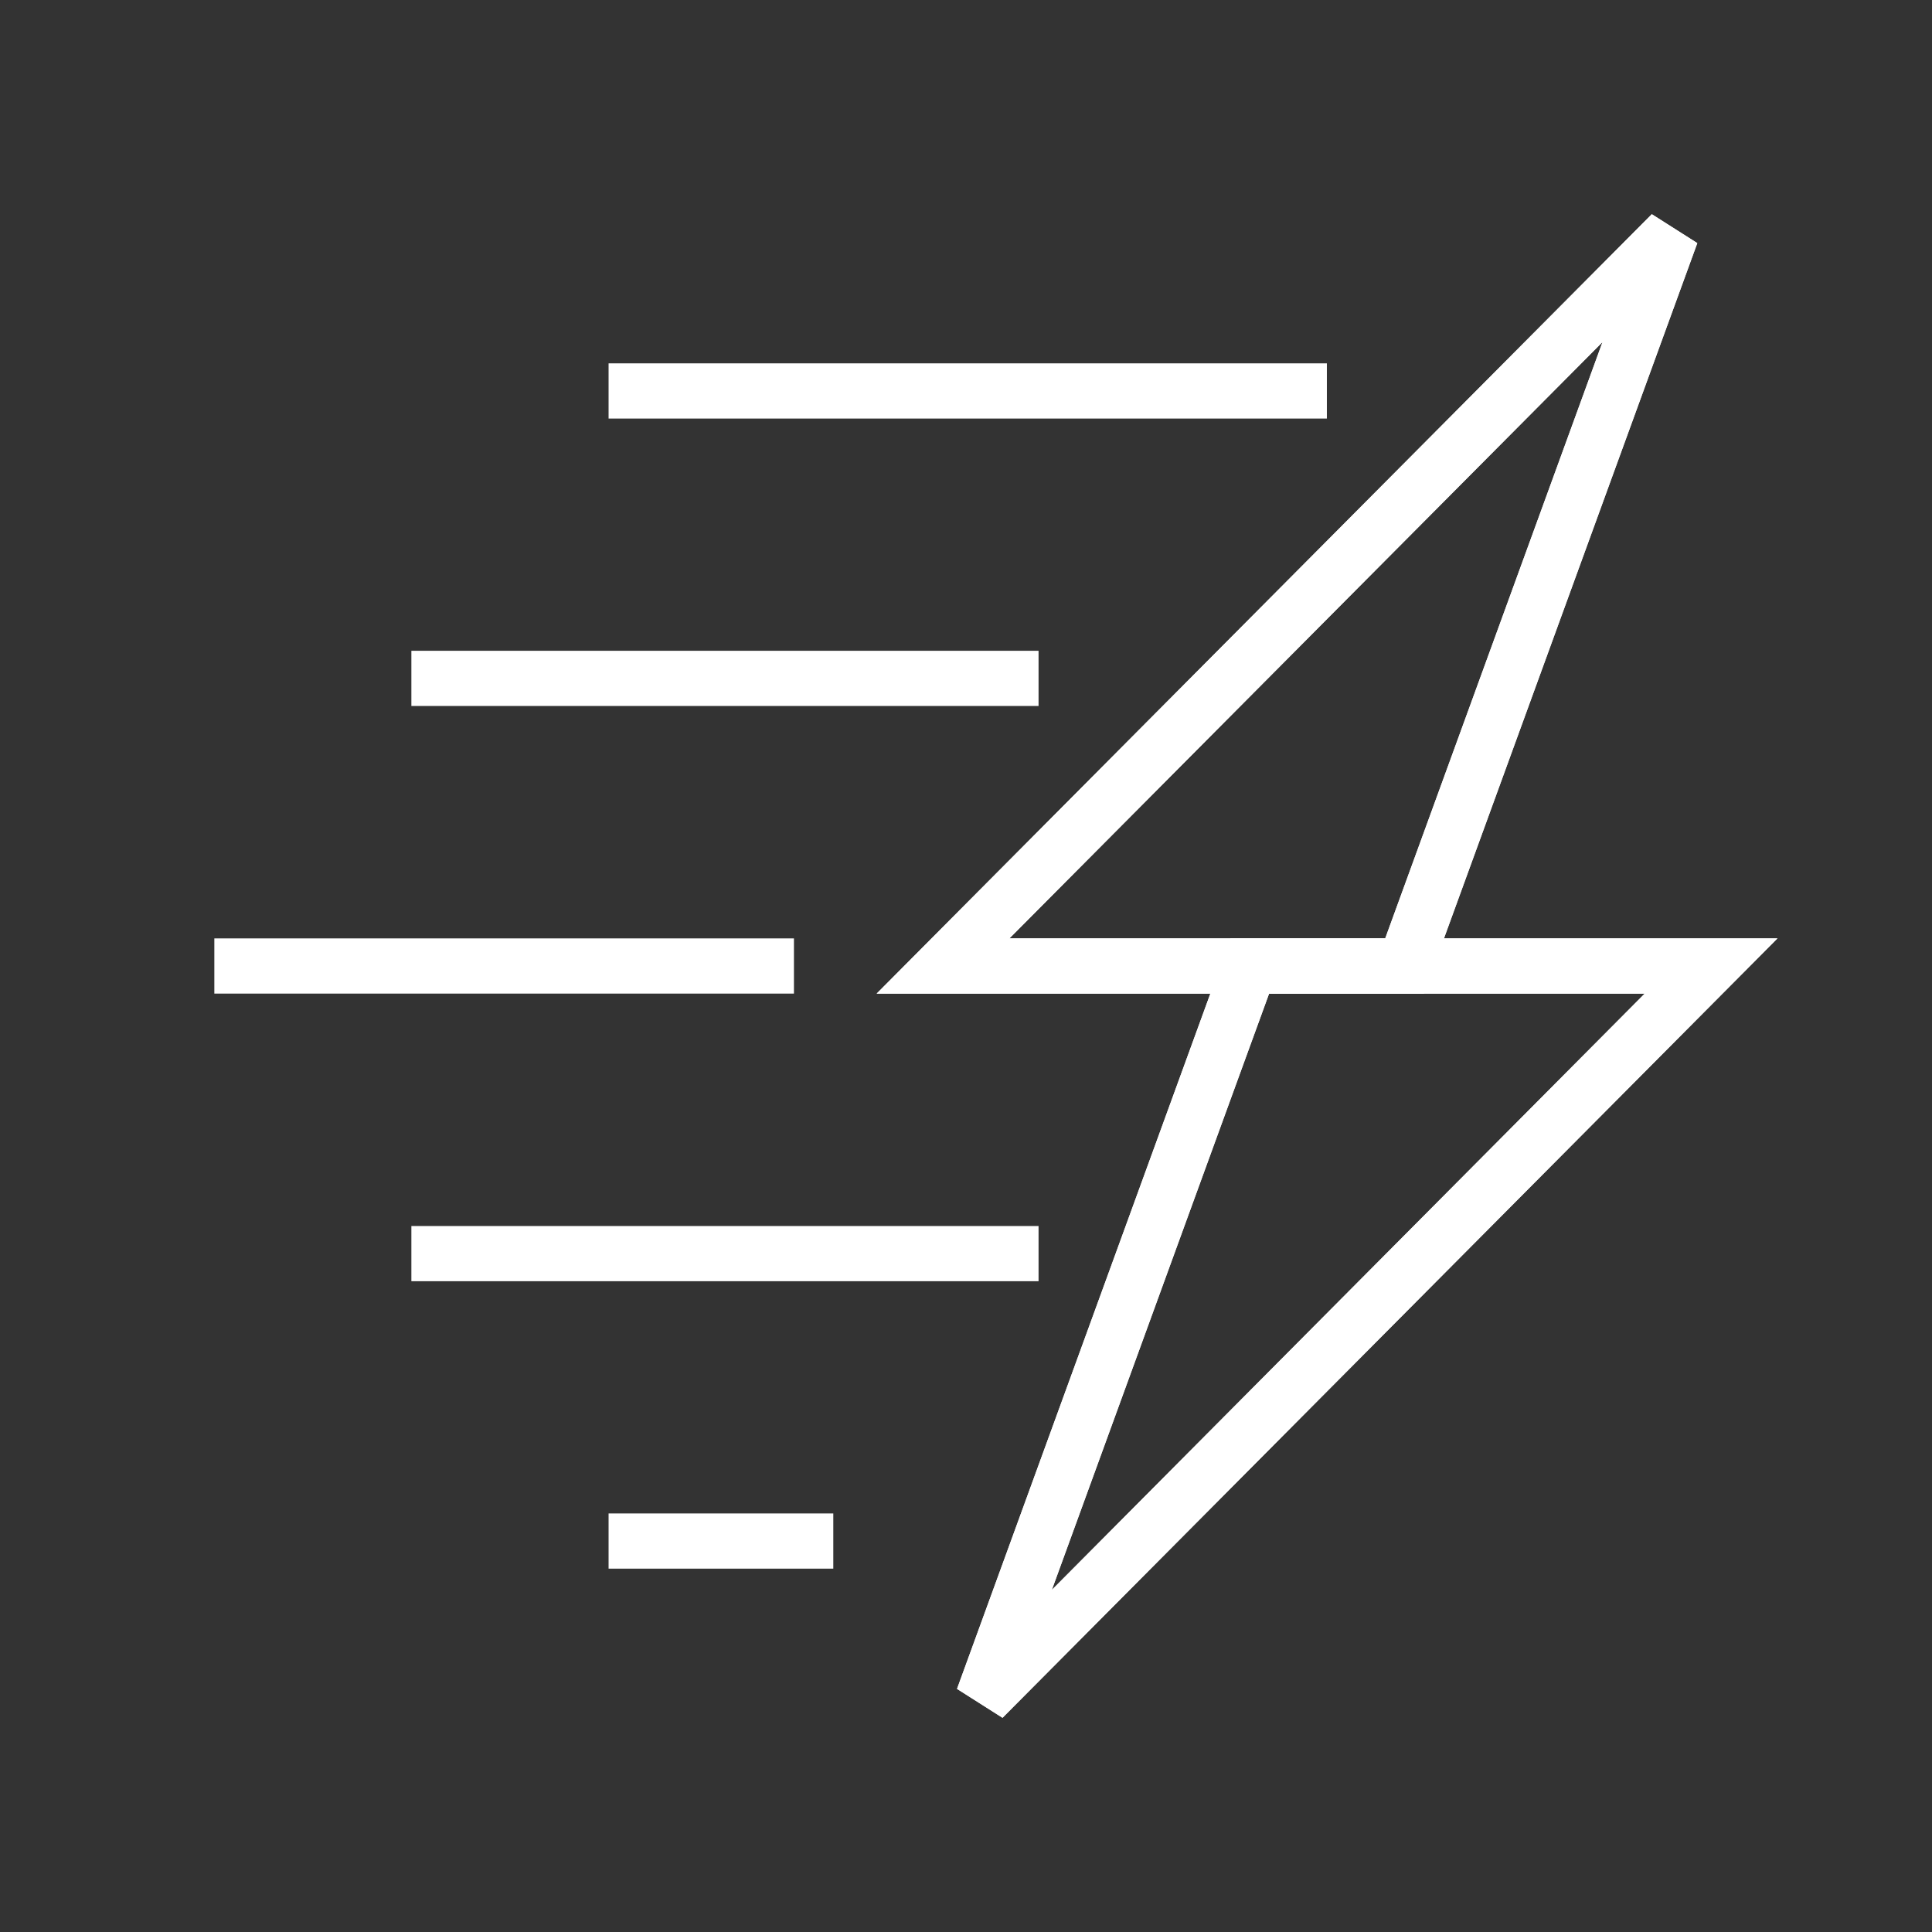
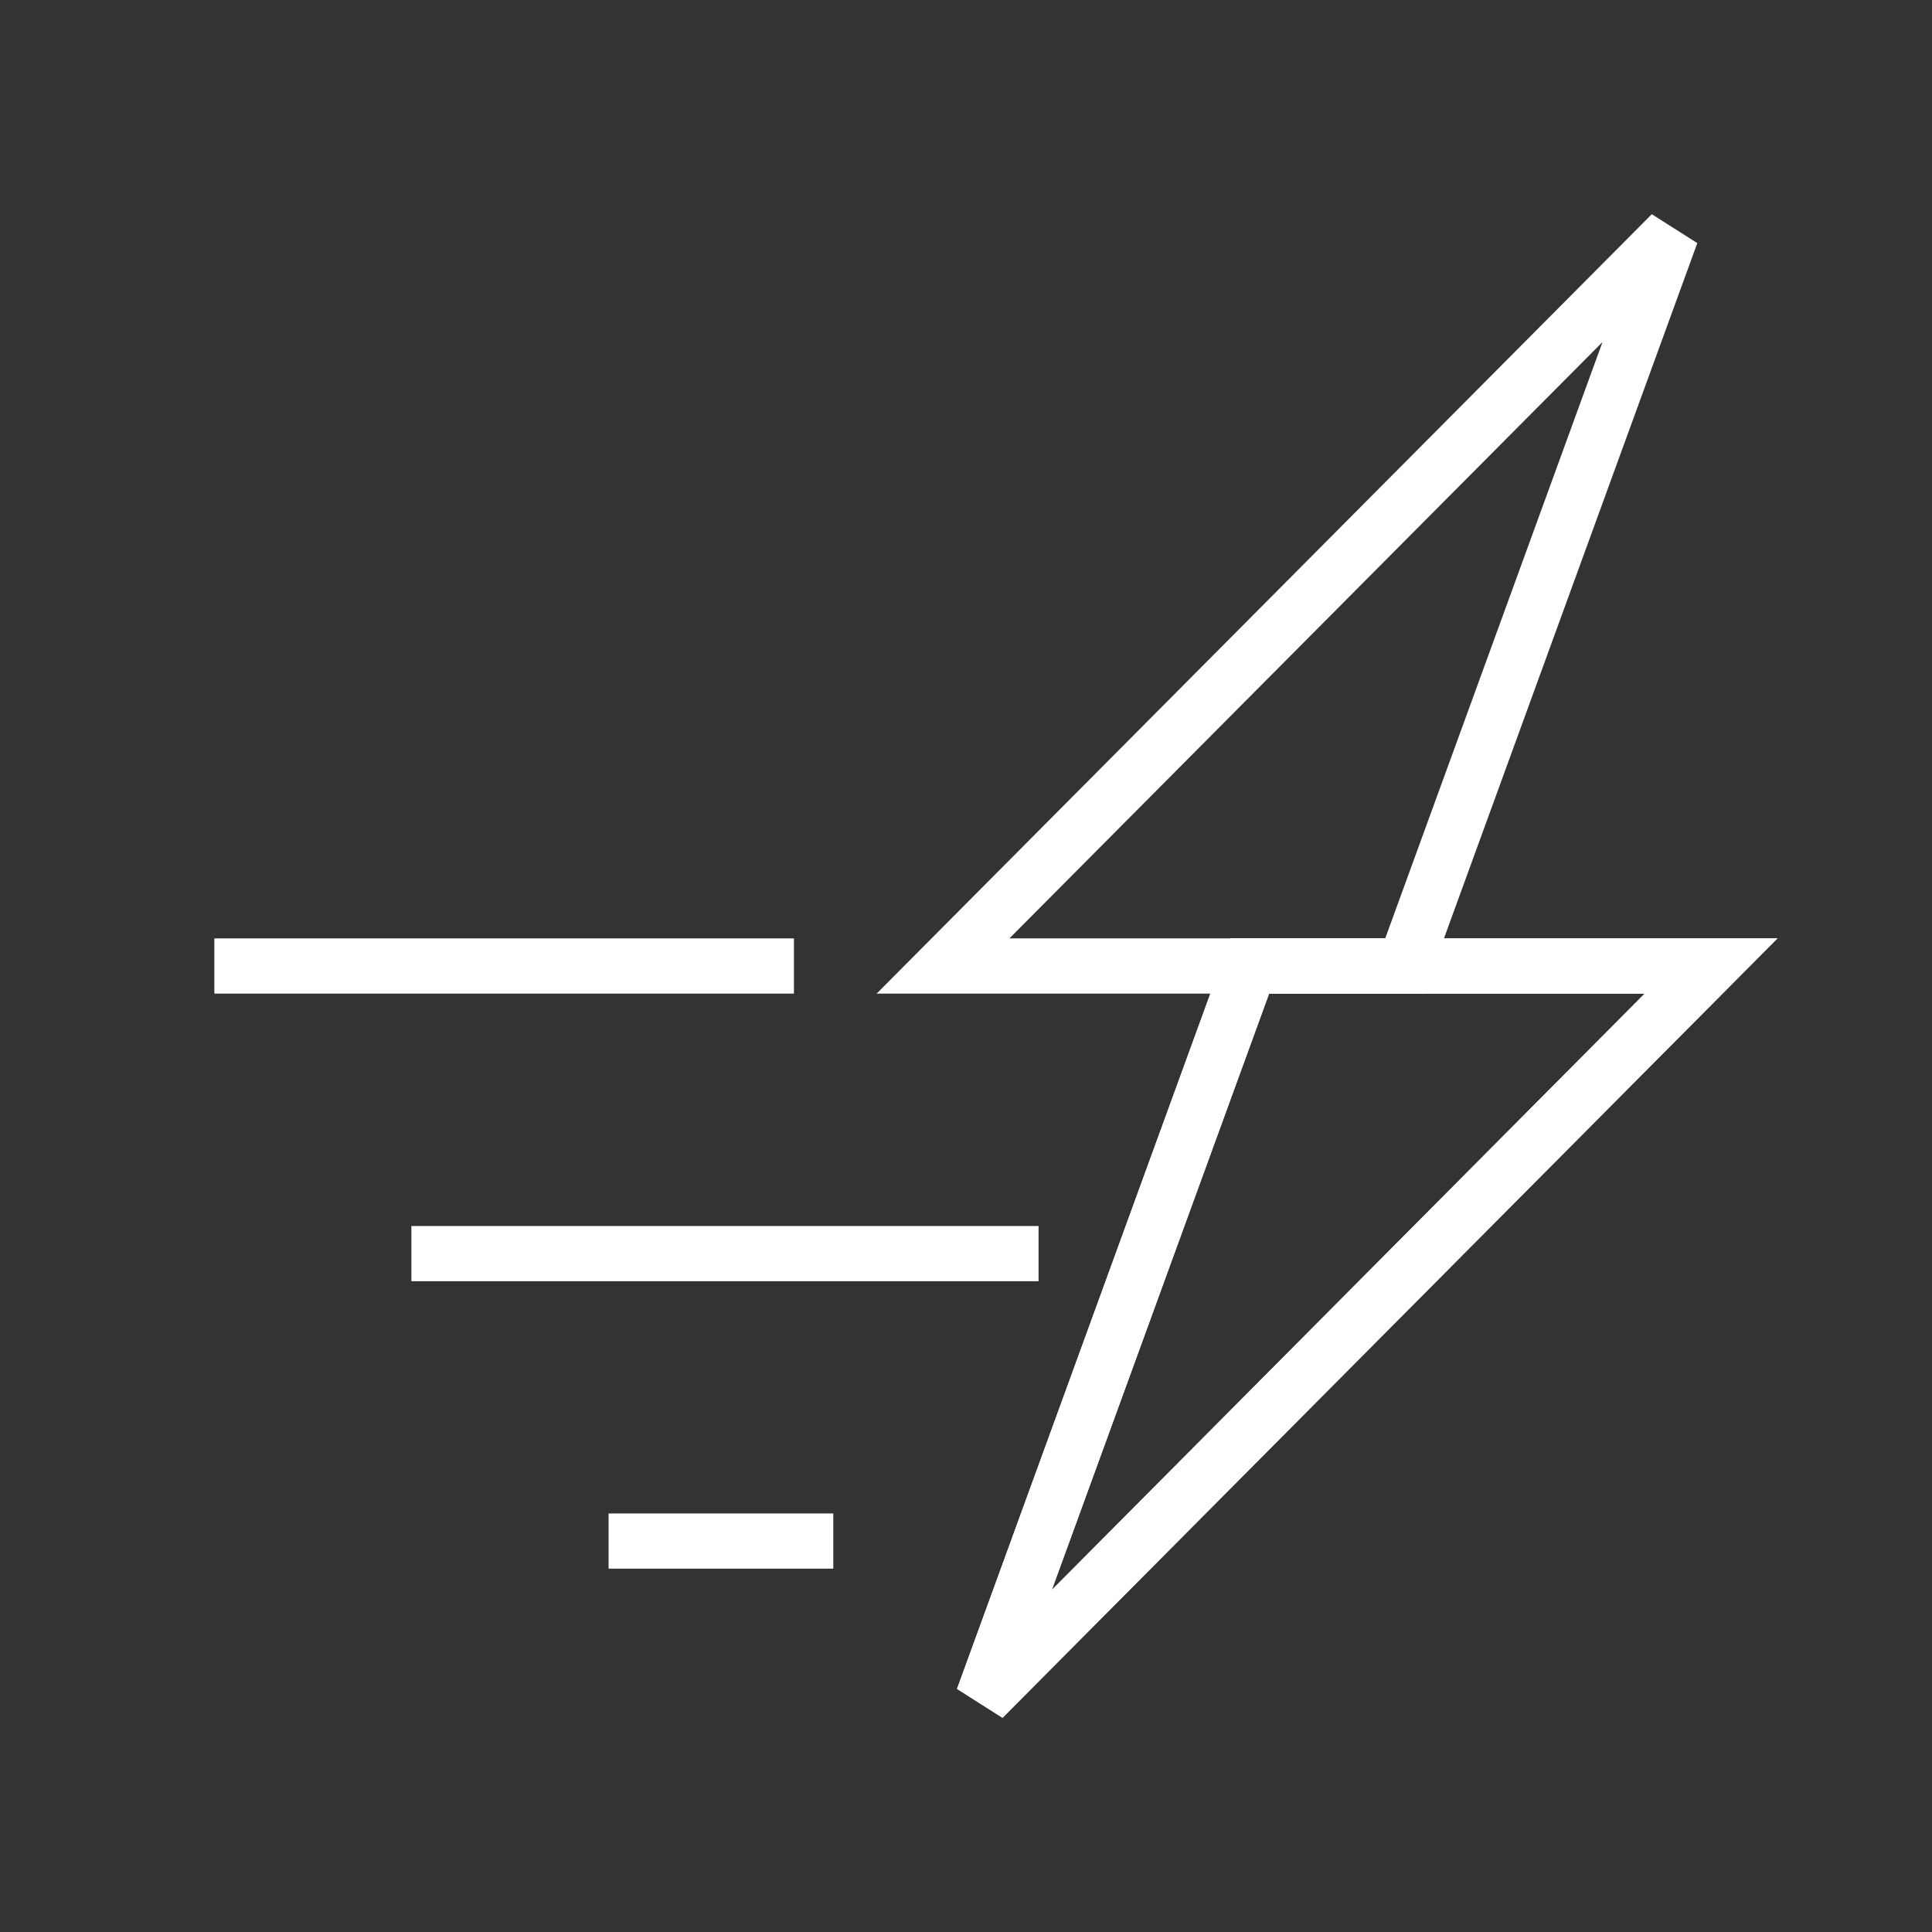
<svg xmlns="http://www.w3.org/2000/svg" width="70" height="70" viewBox="0 0 70 70">
  <rect x="0" y="0" width="70" height="70" fill="#333333" stroke="none" />
  <g id="Solution_copy_51" data-name="Solution copy 51" transform="translate(-0.18)">
    <g id="Background_layer_for_SVG_export" data-name="Background layer for SVG export" transform="translate(0.18)">
-       <rect id="Rectangle_2714" data-name="Rectangle 2714" width="70" height="70" fill="none" />
-     </g>
+       </g>
    <g id="Artwork" transform="translate(7.946 8.466)">
      <g id="Group_8205" data-name="Group 8205" transform="translate(26.402)">
        <path id="Path_7772" data-name="Path 7772" d="M68.641,39.354,78.309,12.82,51.92,39.354Z" transform="translate(-51.92 -12.82)" fill="none" stroke="#fff" stroke-width="2" />
-         <path id="Path_7773" data-name="Path 7773" d="M68.641,39.354,78.309,12.82,51.92,39.354Z" transform="translate(-51.92 -12.82)" fill="none" stroke="#fff" stroke-width="2" />
        <path id="Path_7774" data-name="Path 7774" d="M63.778,53,54.11,79.534,80.492,53Z" transform="translate(-52.664 -26.466)" fill="none" stroke="#fff" stroke-width="2" />
        <path id="Path_7775" data-name="Path 7775" d="M63.778,53,54.11,79.534,80.492,53Z" transform="translate(-52.664 -26.466)" fill="none" stroke="#fff" stroke-width="2" />
      </g>
-       <line id="Line_436" data-name="Line 436" x1="26.025" transform="translate(14.284 5.699)" fill="none" stroke="#fff" stroke-width="2" />
-       <line id="Line_437" data-name="Line 437" x1="22.724" transform="translate(7.139 16.113)" fill="none" stroke="#fff" stroke-width="2" />
      <line id="Line_438" data-name="Line 438" x1="21" transform="translate(0 26.534)" fill="none" stroke="#fff" stroke-width="2" />
      <line id="Line_439" data-name="Line 439" x1="22.724" transform="translate(7.139 36.955)" fill="none" stroke="#fff" stroke-width="2" />
      <line id="Line_440" data-name="Line 440" x1="8.142" transform="translate(14.284 47.369)" fill="none" stroke="#fff" stroke-width="2" />
    </g>
  </g>
</svg>